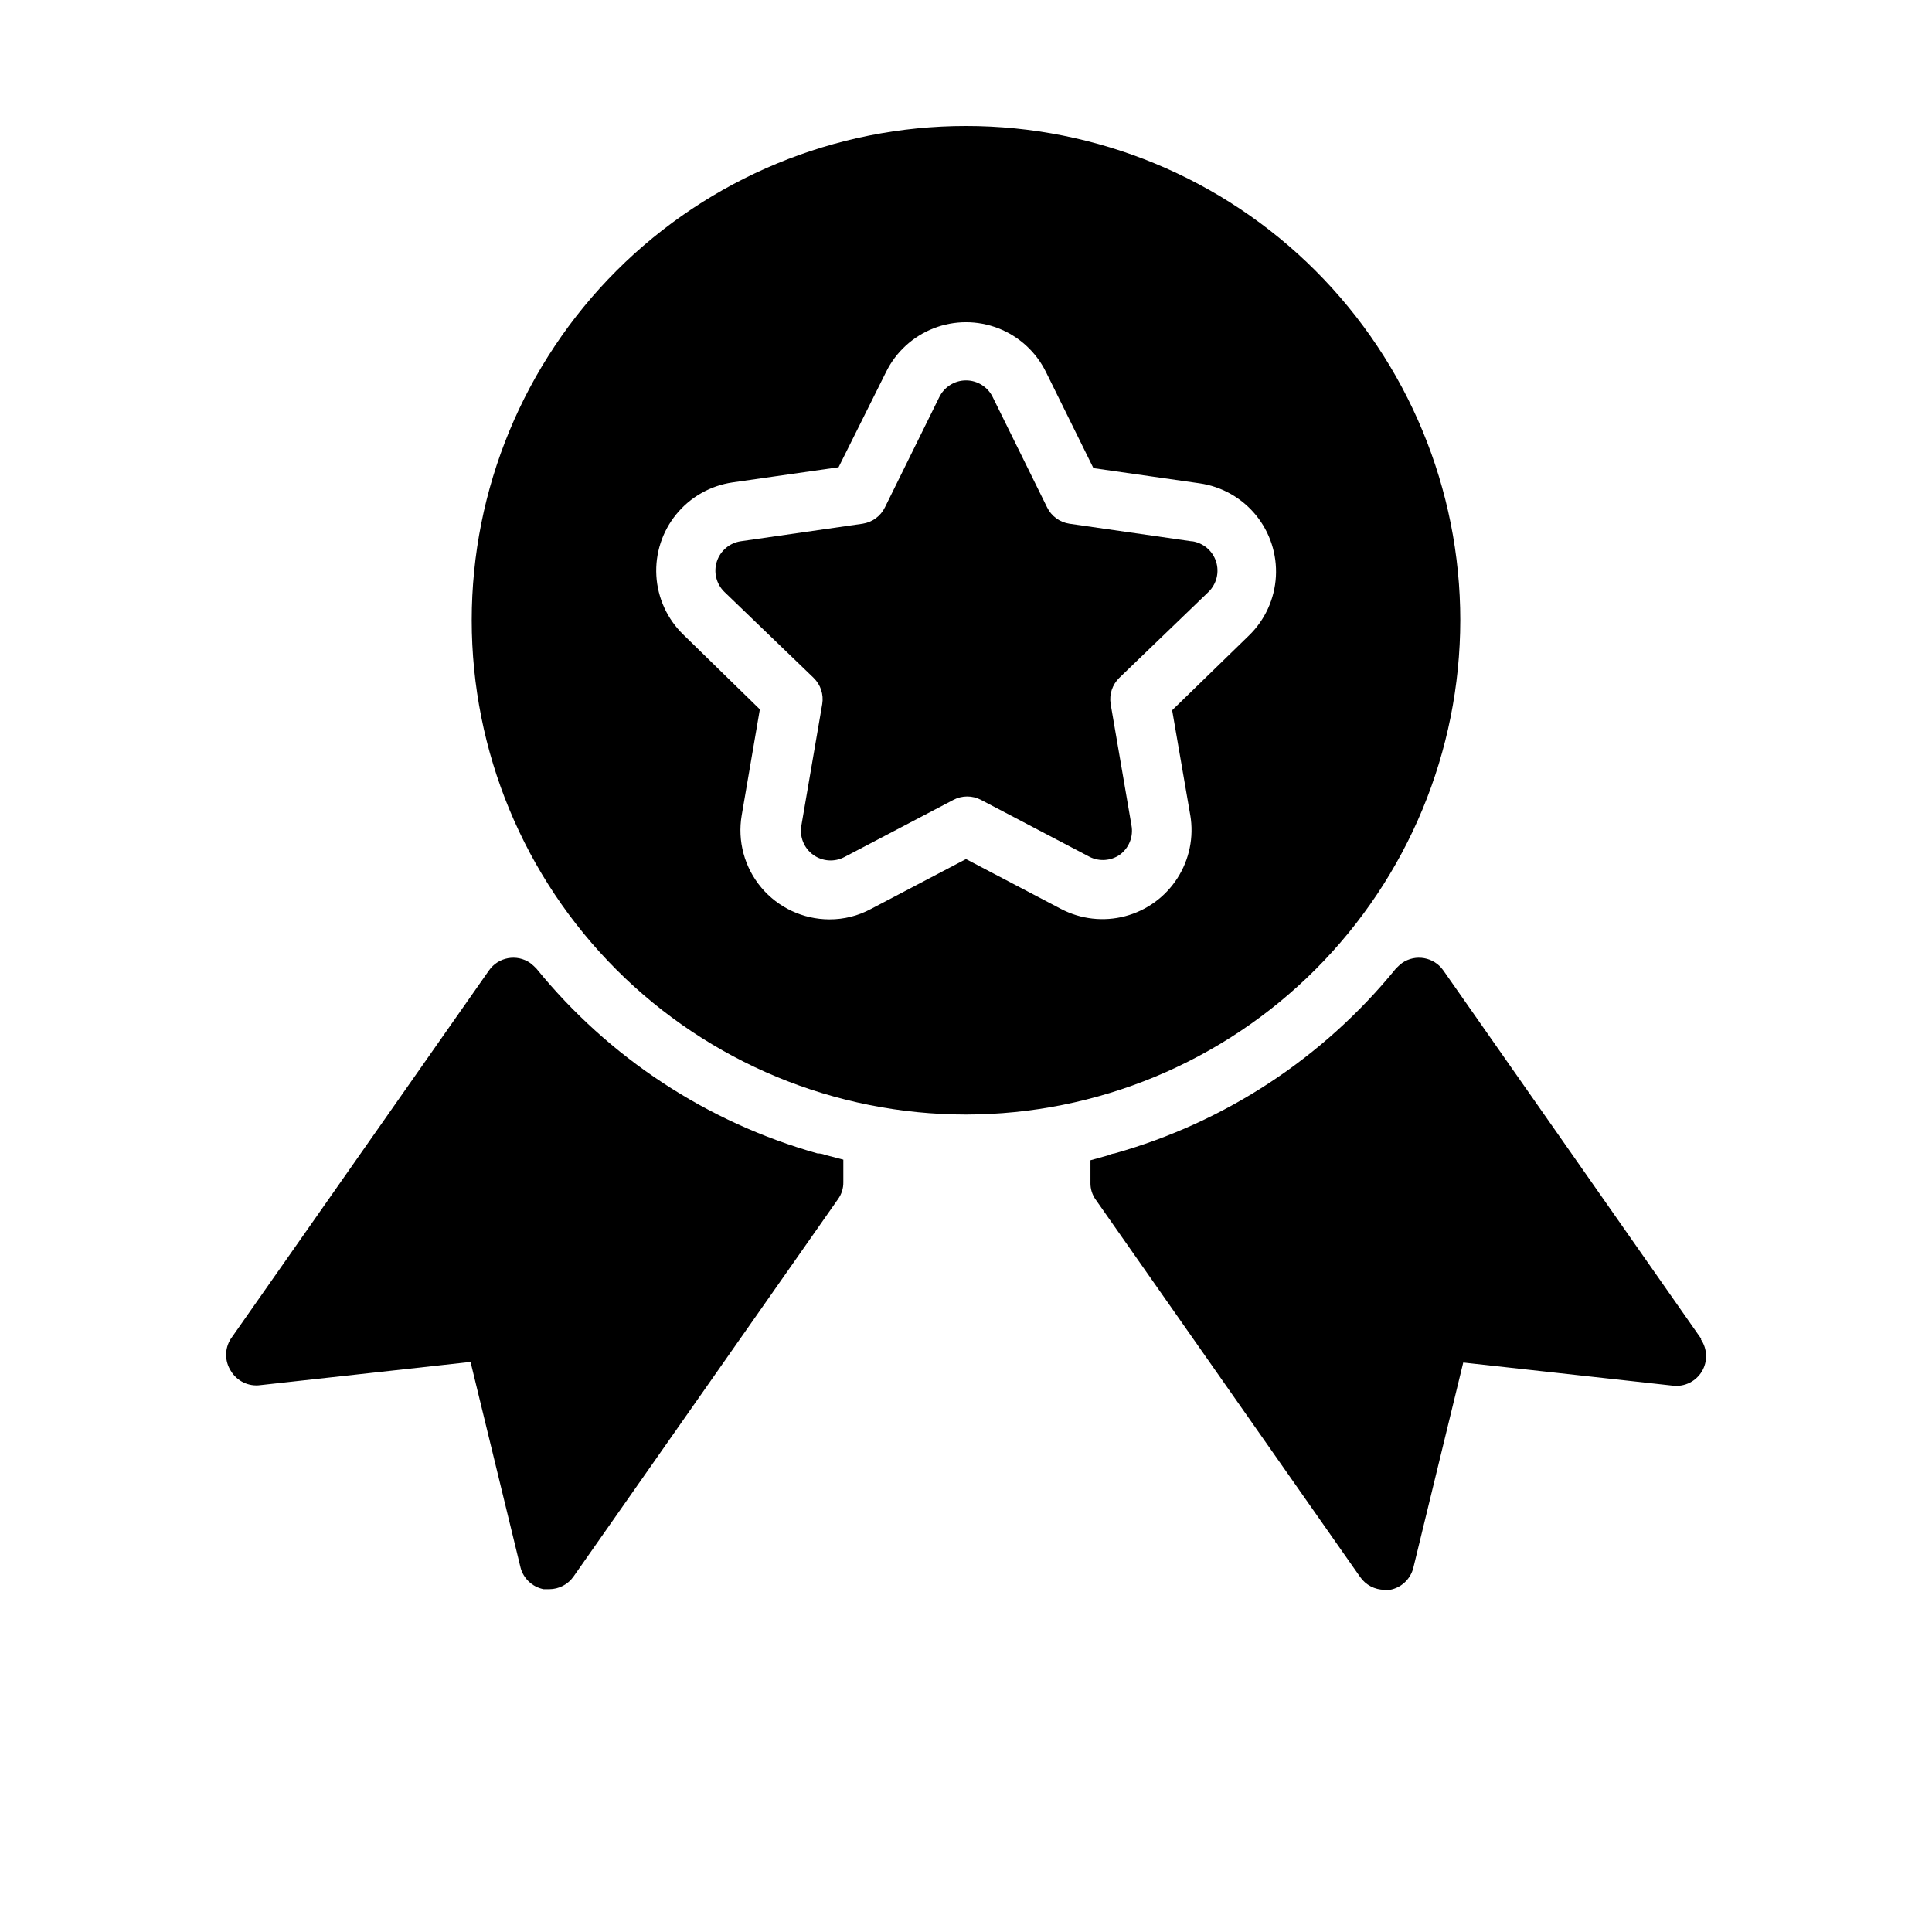
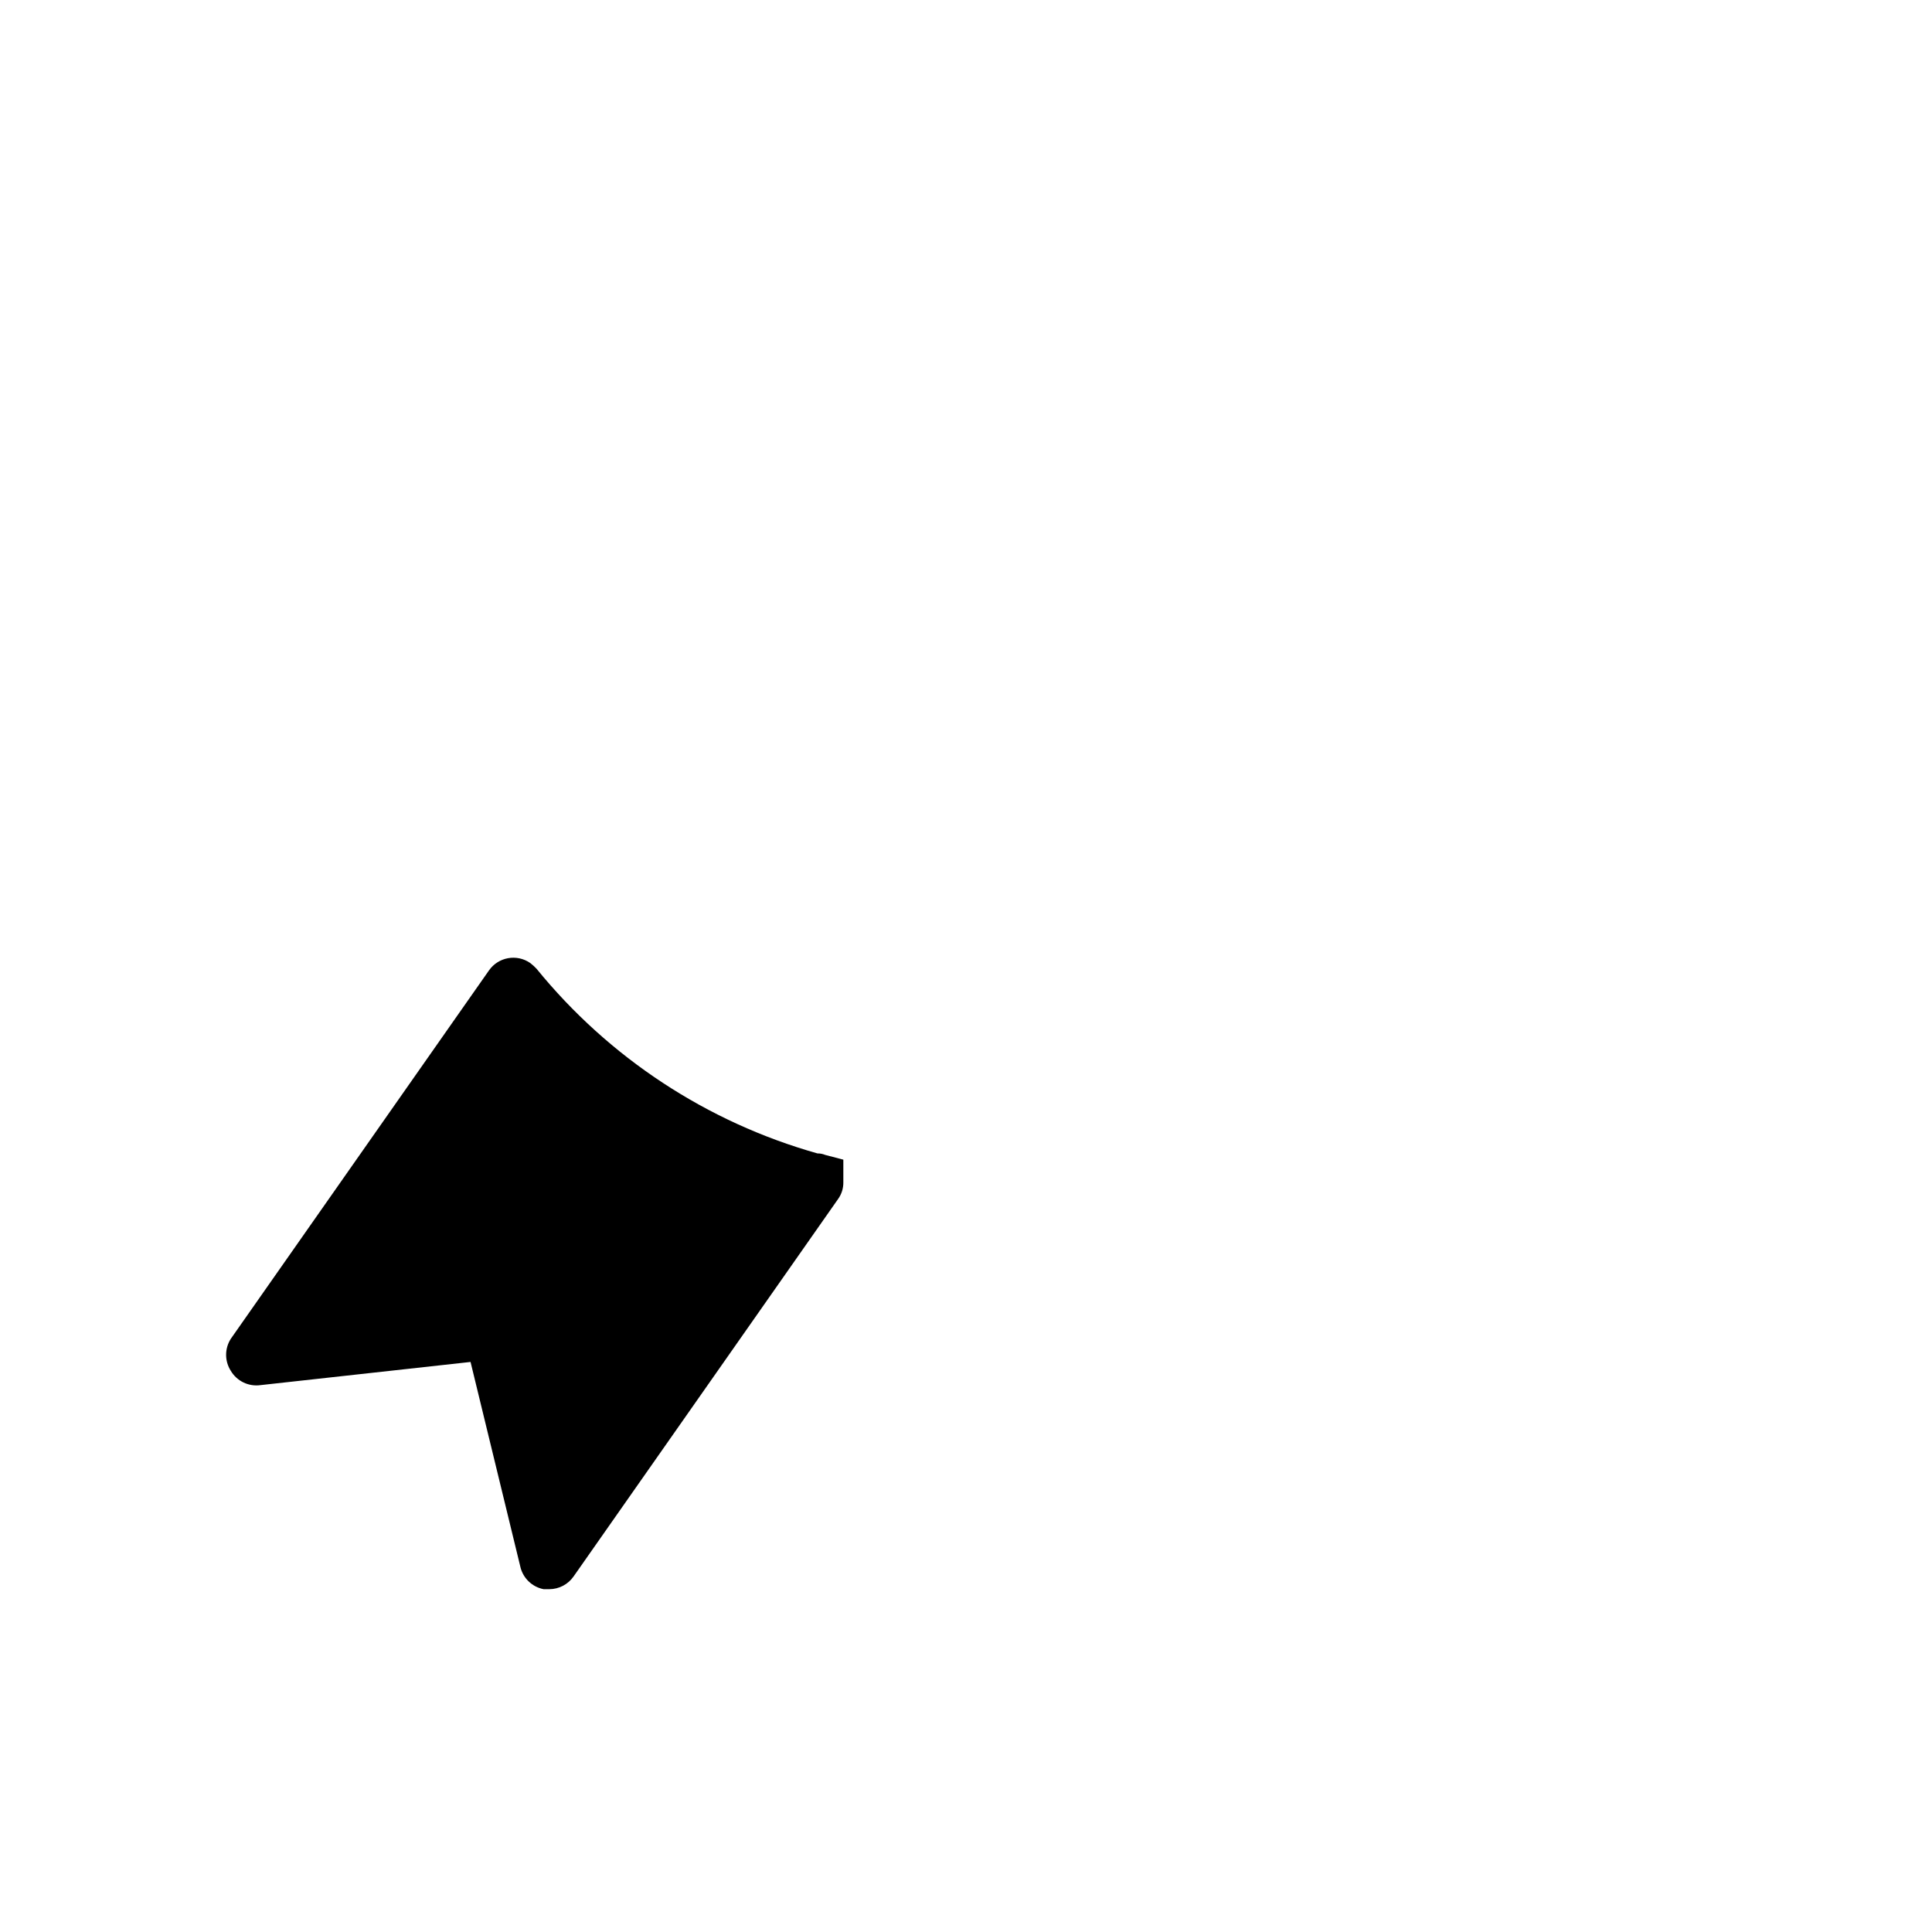
<svg xmlns="http://www.w3.org/2000/svg" fill="#000000" width="800px" height="800px" version="1.1" viewBox="144 144 512 512">
  <g>
-     <path d="m530.99 308.37c0-34.738-13.801-68.059-38.367-92.625-24.562-24.562-57.883-38.363-92.621-38.363-34.742 0-68.059 13.801-92.625 38.363-24.566 24.566-38.367 57.887-38.367 92.625 0 34.742 13.801 68.059 38.367 92.625 24.566 24.566 57.883 38.367 92.625 38.367 34.727-0.043 68.02-13.855 92.578-38.414 24.555-24.555 38.371-57.848 38.41-92.578zm-71.559 51.641h0.004c0.988 5.816-0.234 11.789-3.43 16.746-3.195 4.957-8.125 8.543-13.828 10.047-5.703 1.504-11.762 0.82-16.988-1.918l-25.188-13.223-25.191 13.227v-0.004c-3.383 1.832-7.176 2.777-11.02 2.758-6.957-0.016-13.555-3.098-18.031-8.422-4.477-5.328-6.375-12.355-5.191-19.211l4.801-28.023-20.309-19.836c-4.238-4.121-6.777-9.68-7.117-15.578-0.34-5.898 1.543-11.711 5.281-16.289 3.738-4.578 9.055-7.59 14.902-8.438l28.102-4.016 12.598-25.27c2.613-5.297 7.113-9.418 12.617-11.559 5.504-2.137 11.609-2.137 17.113 0 5.504 2.141 10.004 6.262 12.621 11.559l12.594 25.504 28.102 4.016c5.859 0.832 11.188 3.832 14.941 8.41 3.75 4.574 5.644 10.391 5.312 16.297s-2.867 11.473-7.106 15.598l-20.387 19.836z" />
-     <path d="m594.83 498.79-68.328-97.613h-0.004c-2.481-3.559-7.375-4.441-10.941-1.969-0.586 0.457-1.141 0.957-1.652 1.496-19.207 23.617-45.242 40.719-74.547 48.965-0.547 0.07-1.078 0.23-1.574 0.473l-4.801 1.34v5.984l-0.004-0.004c-0.027 1.609 0.473 3.184 1.418 4.488l70.062 99.977v-0.004c1.469 2.117 3.879 3.383 6.453 3.387h1.496c3.008-0.586 5.402-2.856 6.141-5.828l13.227-54.395 55.656 6.141h-0.004c3.055 0.324 6.019-1.16 7.594-3.797 1.57-2.641 1.465-5.949-0.27-8.484z" />
    <path d="m360.64 449.67c-29.273-8.258-55.281-25.359-74.469-48.965-0.512-0.539-1.066-1.039-1.652-1.496-3.566-2.473-8.461-1.59-10.941 1.969l-68.41 97.613c-1.66 2.59-1.66 5.91 0 8.5 1.621 2.734 4.727 4.223 7.875 3.781l55.656-6.141 13.227 54.395h-0.004c0.738 2.969 3.137 5.242 6.141 5.824h1.496c2.574-0.004 4.984-1.266 6.453-3.383l70.062-99.977c0.949-1.301 1.445-2.875 1.418-4.484v-5.984l-4.801-1.258h-0.004c-0.648-0.27-1.344-0.402-2.047-0.395z" />
-     <path d="m459.67 287.43-32.273-4.644c-2.562-0.387-4.769-2.004-5.906-4.332l-14.406-29.203c-1.312-2.715-4.066-4.441-7.082-4.441-3.019 0-5.769 1.727-7.086 4.441l-14.406 29.207v-0.004c-1.137 2.328-3.344 3.945-5.902 4.332l-32.273 4.644h-0.004c-2.973 0.43-5.441 2.519-6.363 5.379s-0.133 5.996 2.035 8.082l23.617 22.75h-0.004c1.852 1.797 2.703 4.383 2.285 6.926l-5.512 32.117c-0.574 3.016 0.656 6.086 3.148 7.875 2.43 1.734 5.629 1.949 8.266 0.551l28.812-15.113v-0.004c2.312-1.23 5.086-1.23 7.398 0l28.812 15.113v0.004c2.535 1.238 5.535 1.027 7.871-0.551 2.496-1.789 3.723-4.859 3.148-7.875l-5.512-32.117h0.004c-0.418-2.543 0.434-5.129 2.281-6.926l23.617-22.75c2.164-2.086 2.953-5.223 2.035-8.082-0.922-2.859-3.391-4.949-6.363-5.379z" />
  </g>
</svg>